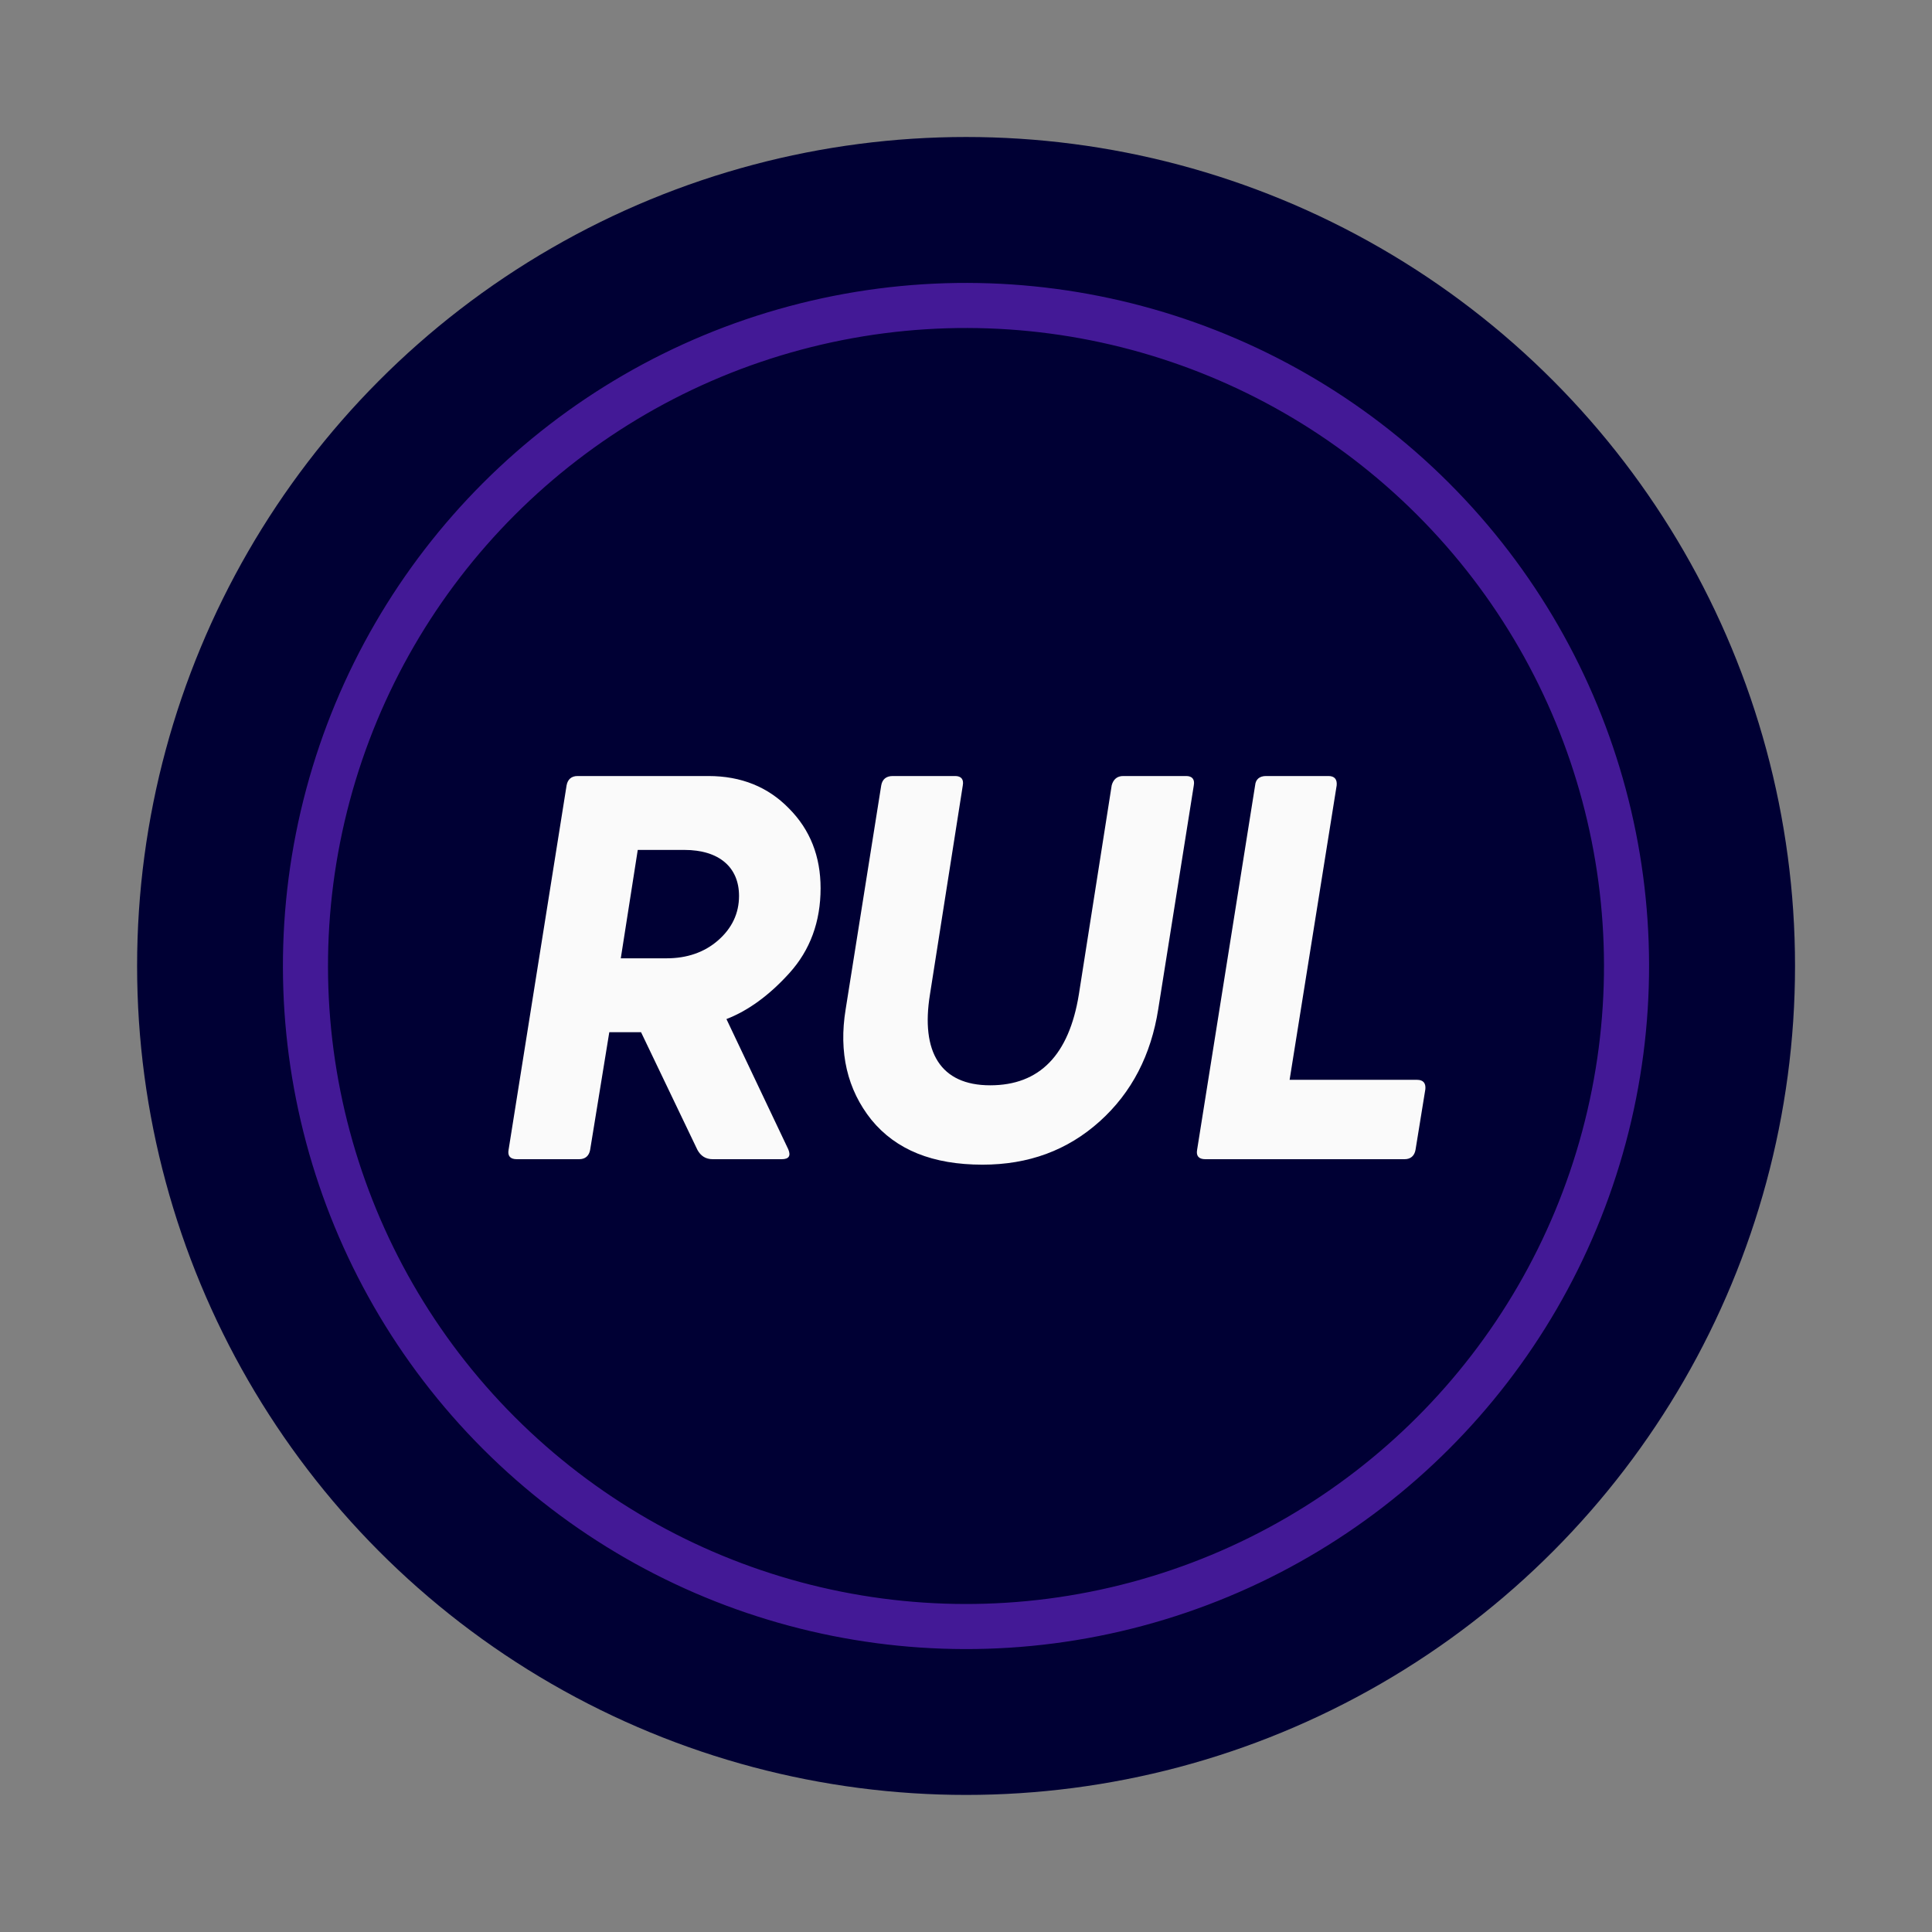
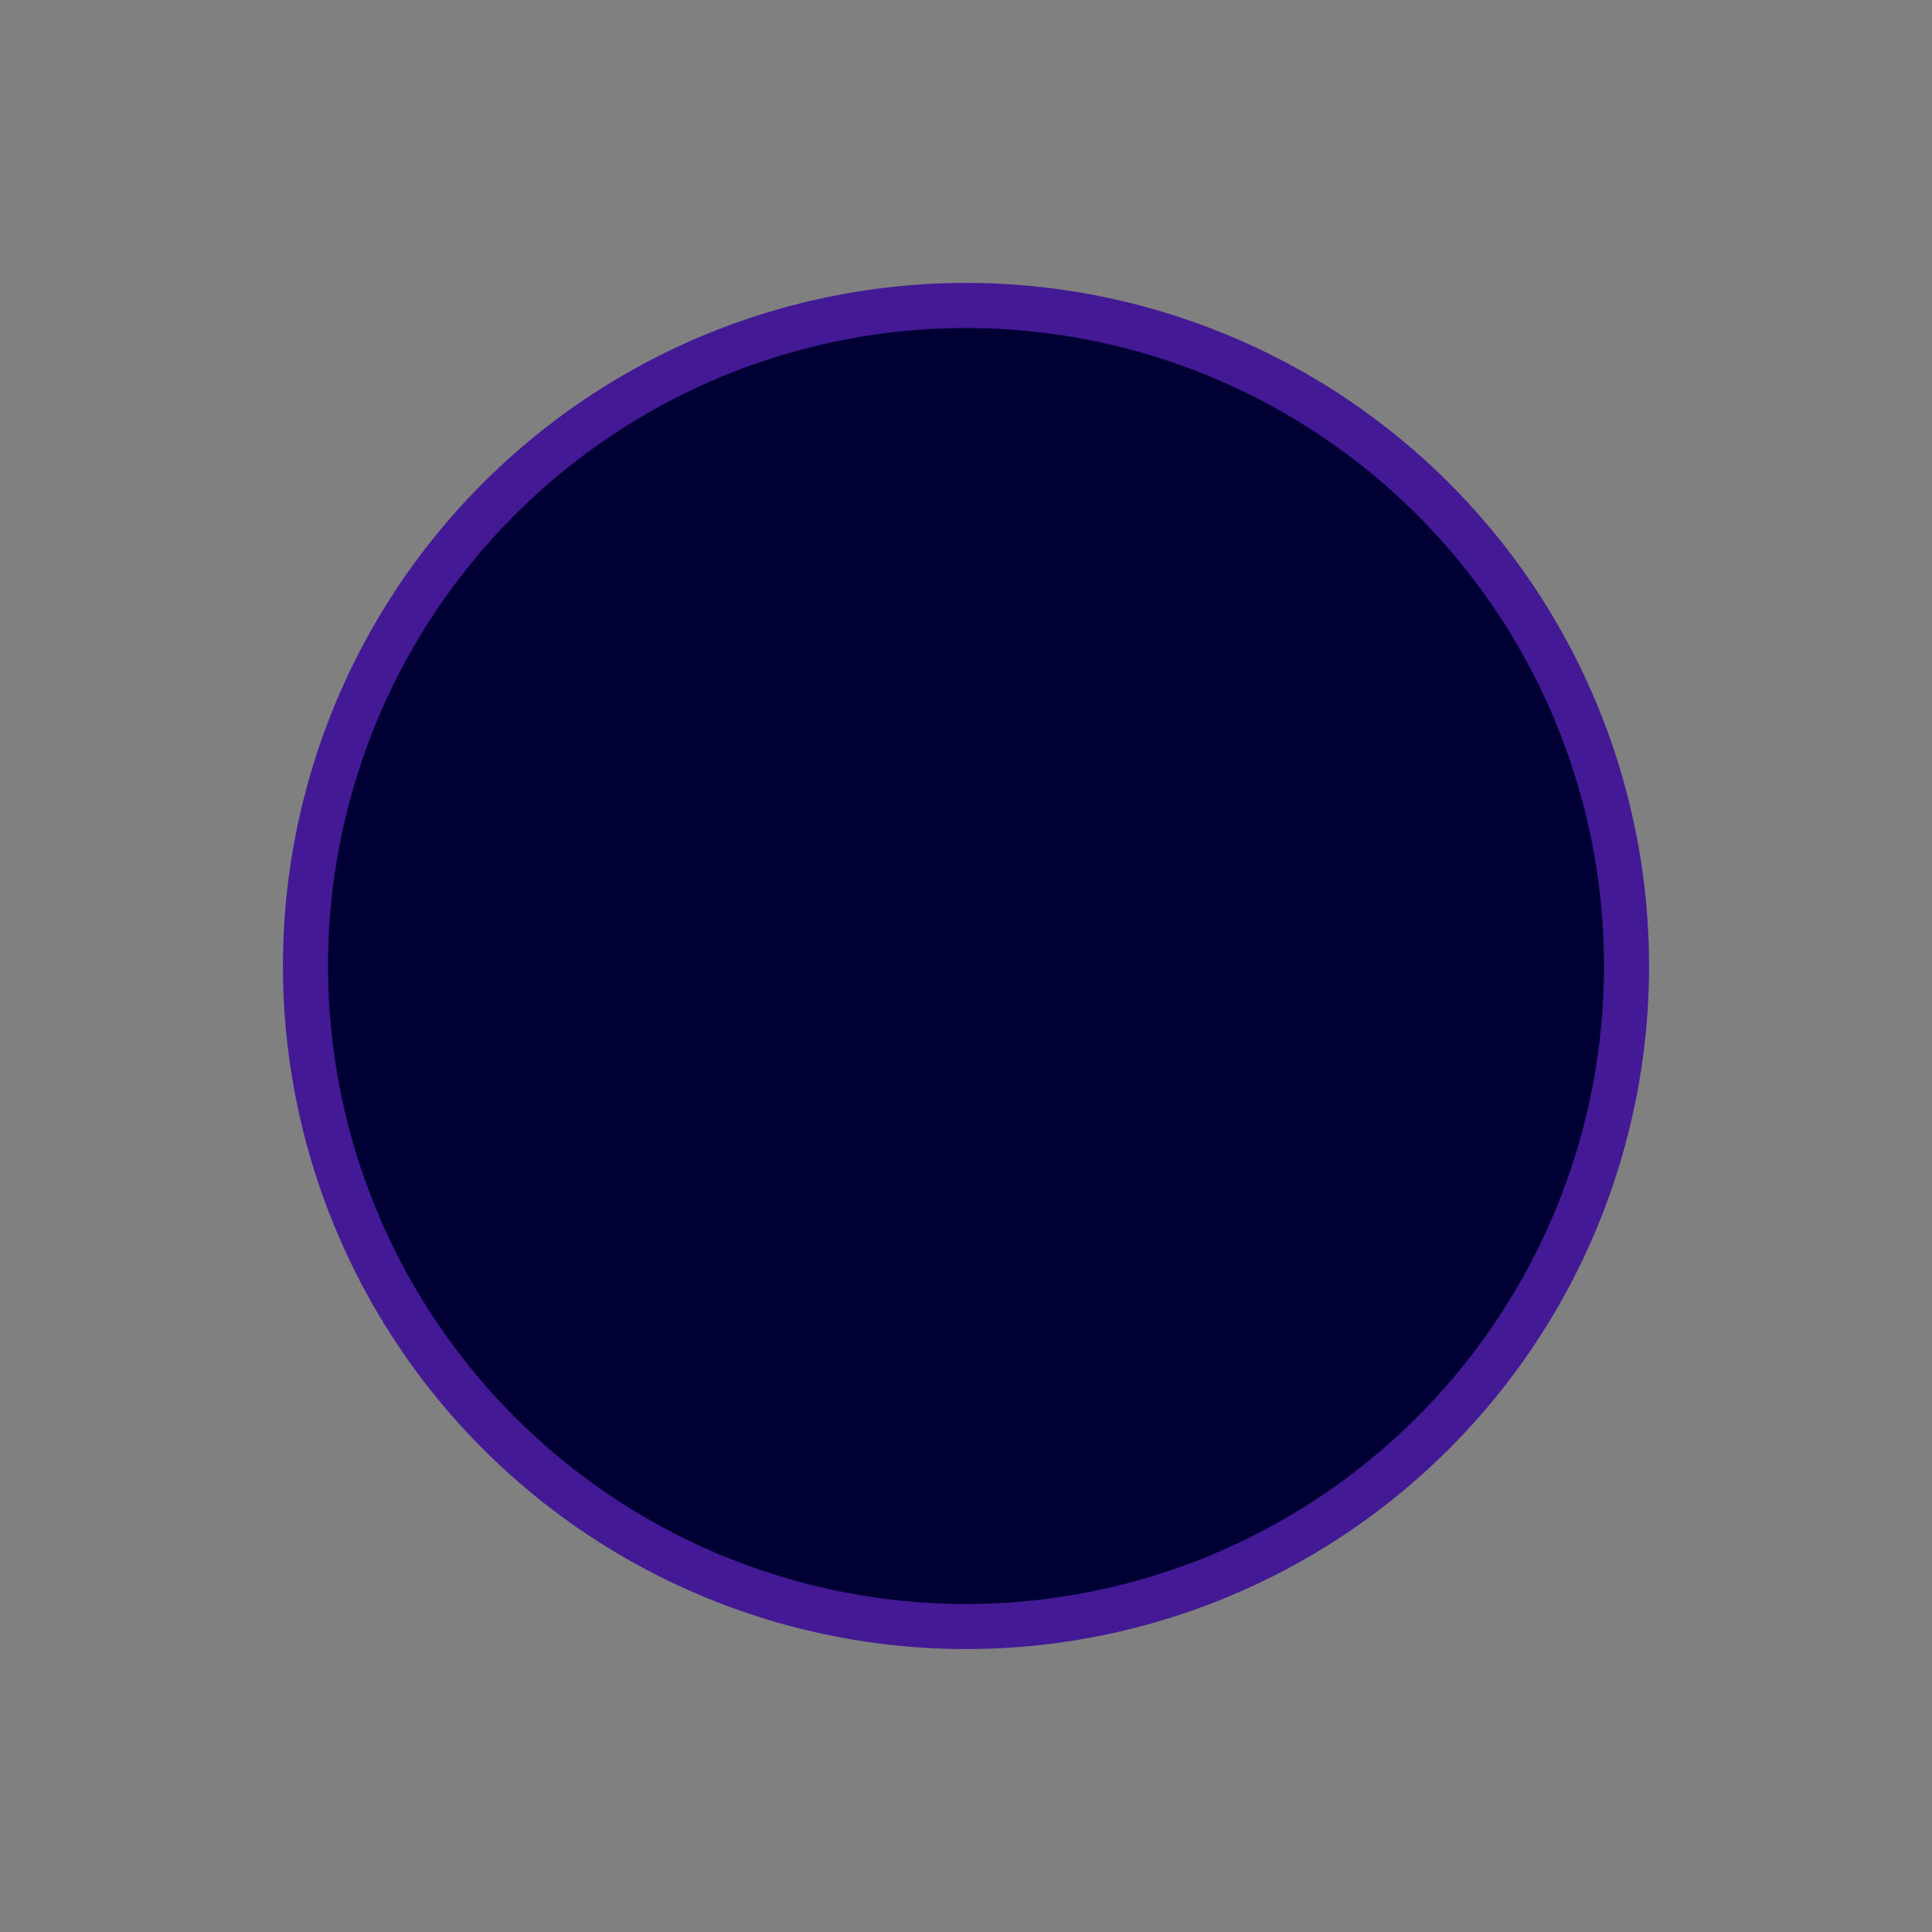
<svg xmlns="http://www.w3.org/2000/svg" width="300" height="300" viewBox="0 0 300 300" fill="none">
  <rect x="0" y="0" width="300" height="300" fill="#808080" stroke="none" />
-   <circle cx="150.01" cy="149.994" r="128.721" fill="#000034" />
  <circle cx="150" cy="150" r="102.566" transform="rotate(-45 150 150)" fill="#000034" stroke="#431996" stroke-width="7" />
-   <path d="M106.256 131.975H99.031L96.396 148.805H103.536C106.681 148.805 109.401 147.87 111.526 146C113.651 144.13 114.756 141.835 114.756 139.115C114.756 134.695 111.696 131.975 106.256 131.975ZM112.801 158.24L122.406 178.47C122.831 179.49 122.491 180 121.386 180H110.676C109.571 180 108.806 179.49 108.296 178.555L99.541 160.28H94.611L91.636 178.555C91.466 179.49 90.871 180 89.936 180H80.246C79.226 180 78.801 179.49 78.971 178.555L87.981 121.945C88.151 121.01 88.746 120.5 89.681 120.5H109.996C115.096 120.5 119.261 122.2 122.491 125.515C125.806 128.83 127.421 132.995 127.421 137.925C127.421 143.11 125.806 147.53 122.576 151.1C119.431 154.585 116.116 156.965 112.801 158.24ZM138.624 120.5H148.314C149.249 120.5 149.674 121.01 149.504 121.945L144.404 154.415C142.959 163.34 146.019 168.525 153.754 168.525C161.404 168.525 165.994 163.85 167.524 154.415L172.624 121.945C172.879 121.01 173.474 120.5 174.409 120.5H184.184C185.119 120.5 185.544 121.01 185.374 121.945L179.849 156.71C178.744 163.765 175.769 169.63 170.754 174.135C165.739 178.64 159.704 180.85 152.564 180.85C144.829 180.85 139.134 178.555 135.309 173.88C131.569 169.205 130.209 163.425 131.314 156.71L136.839 121.945C137.009 121.01 137.604 120.5 138.624 120.5ZM218.1 180H187.16C186.14 180 185.715 179.49 185.885 178.555L194.895 121.945C194.98 121.01 195.575 120.5 196.595 120.5H206.285C207.22 120.5 207.645 121.01 207.56 121.945L200.25 167.675H220.055C220.99 167.675 221.415 168.185 221.33 169.12L219.8 178.555C219.63 179.49 219.035 180 218.1 180Z" fill="#FAFAFA" />
</svg>